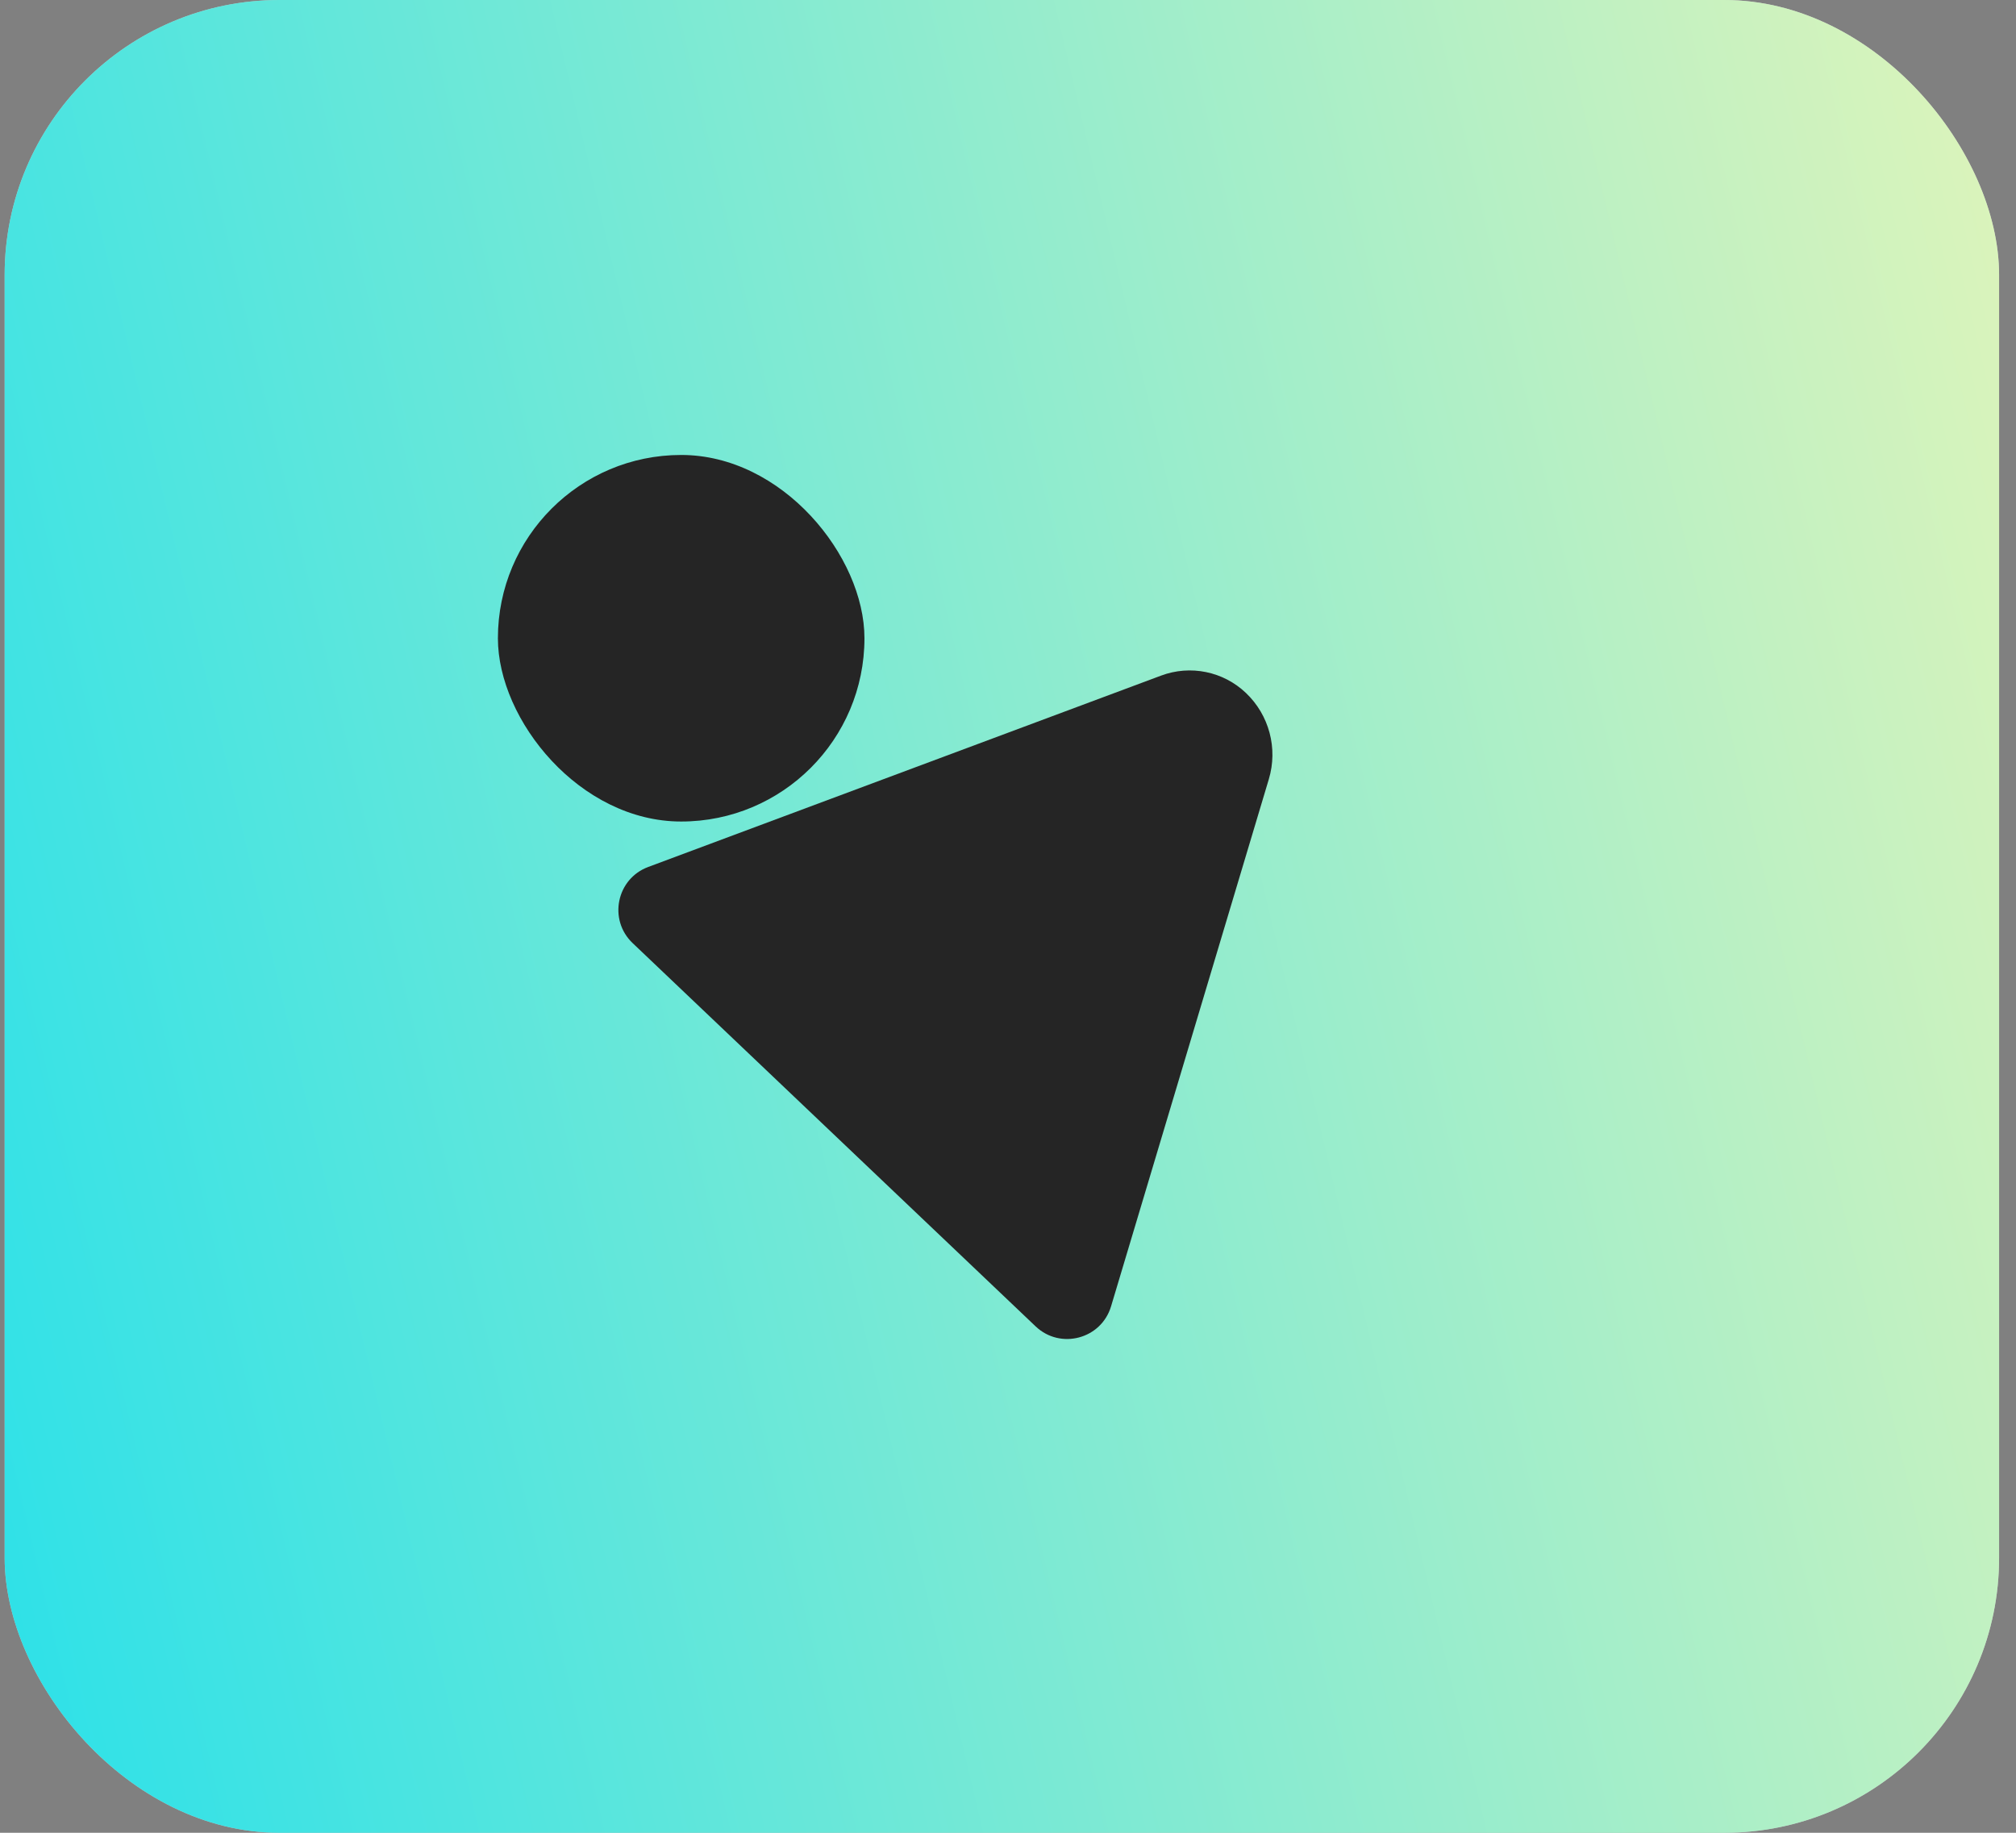
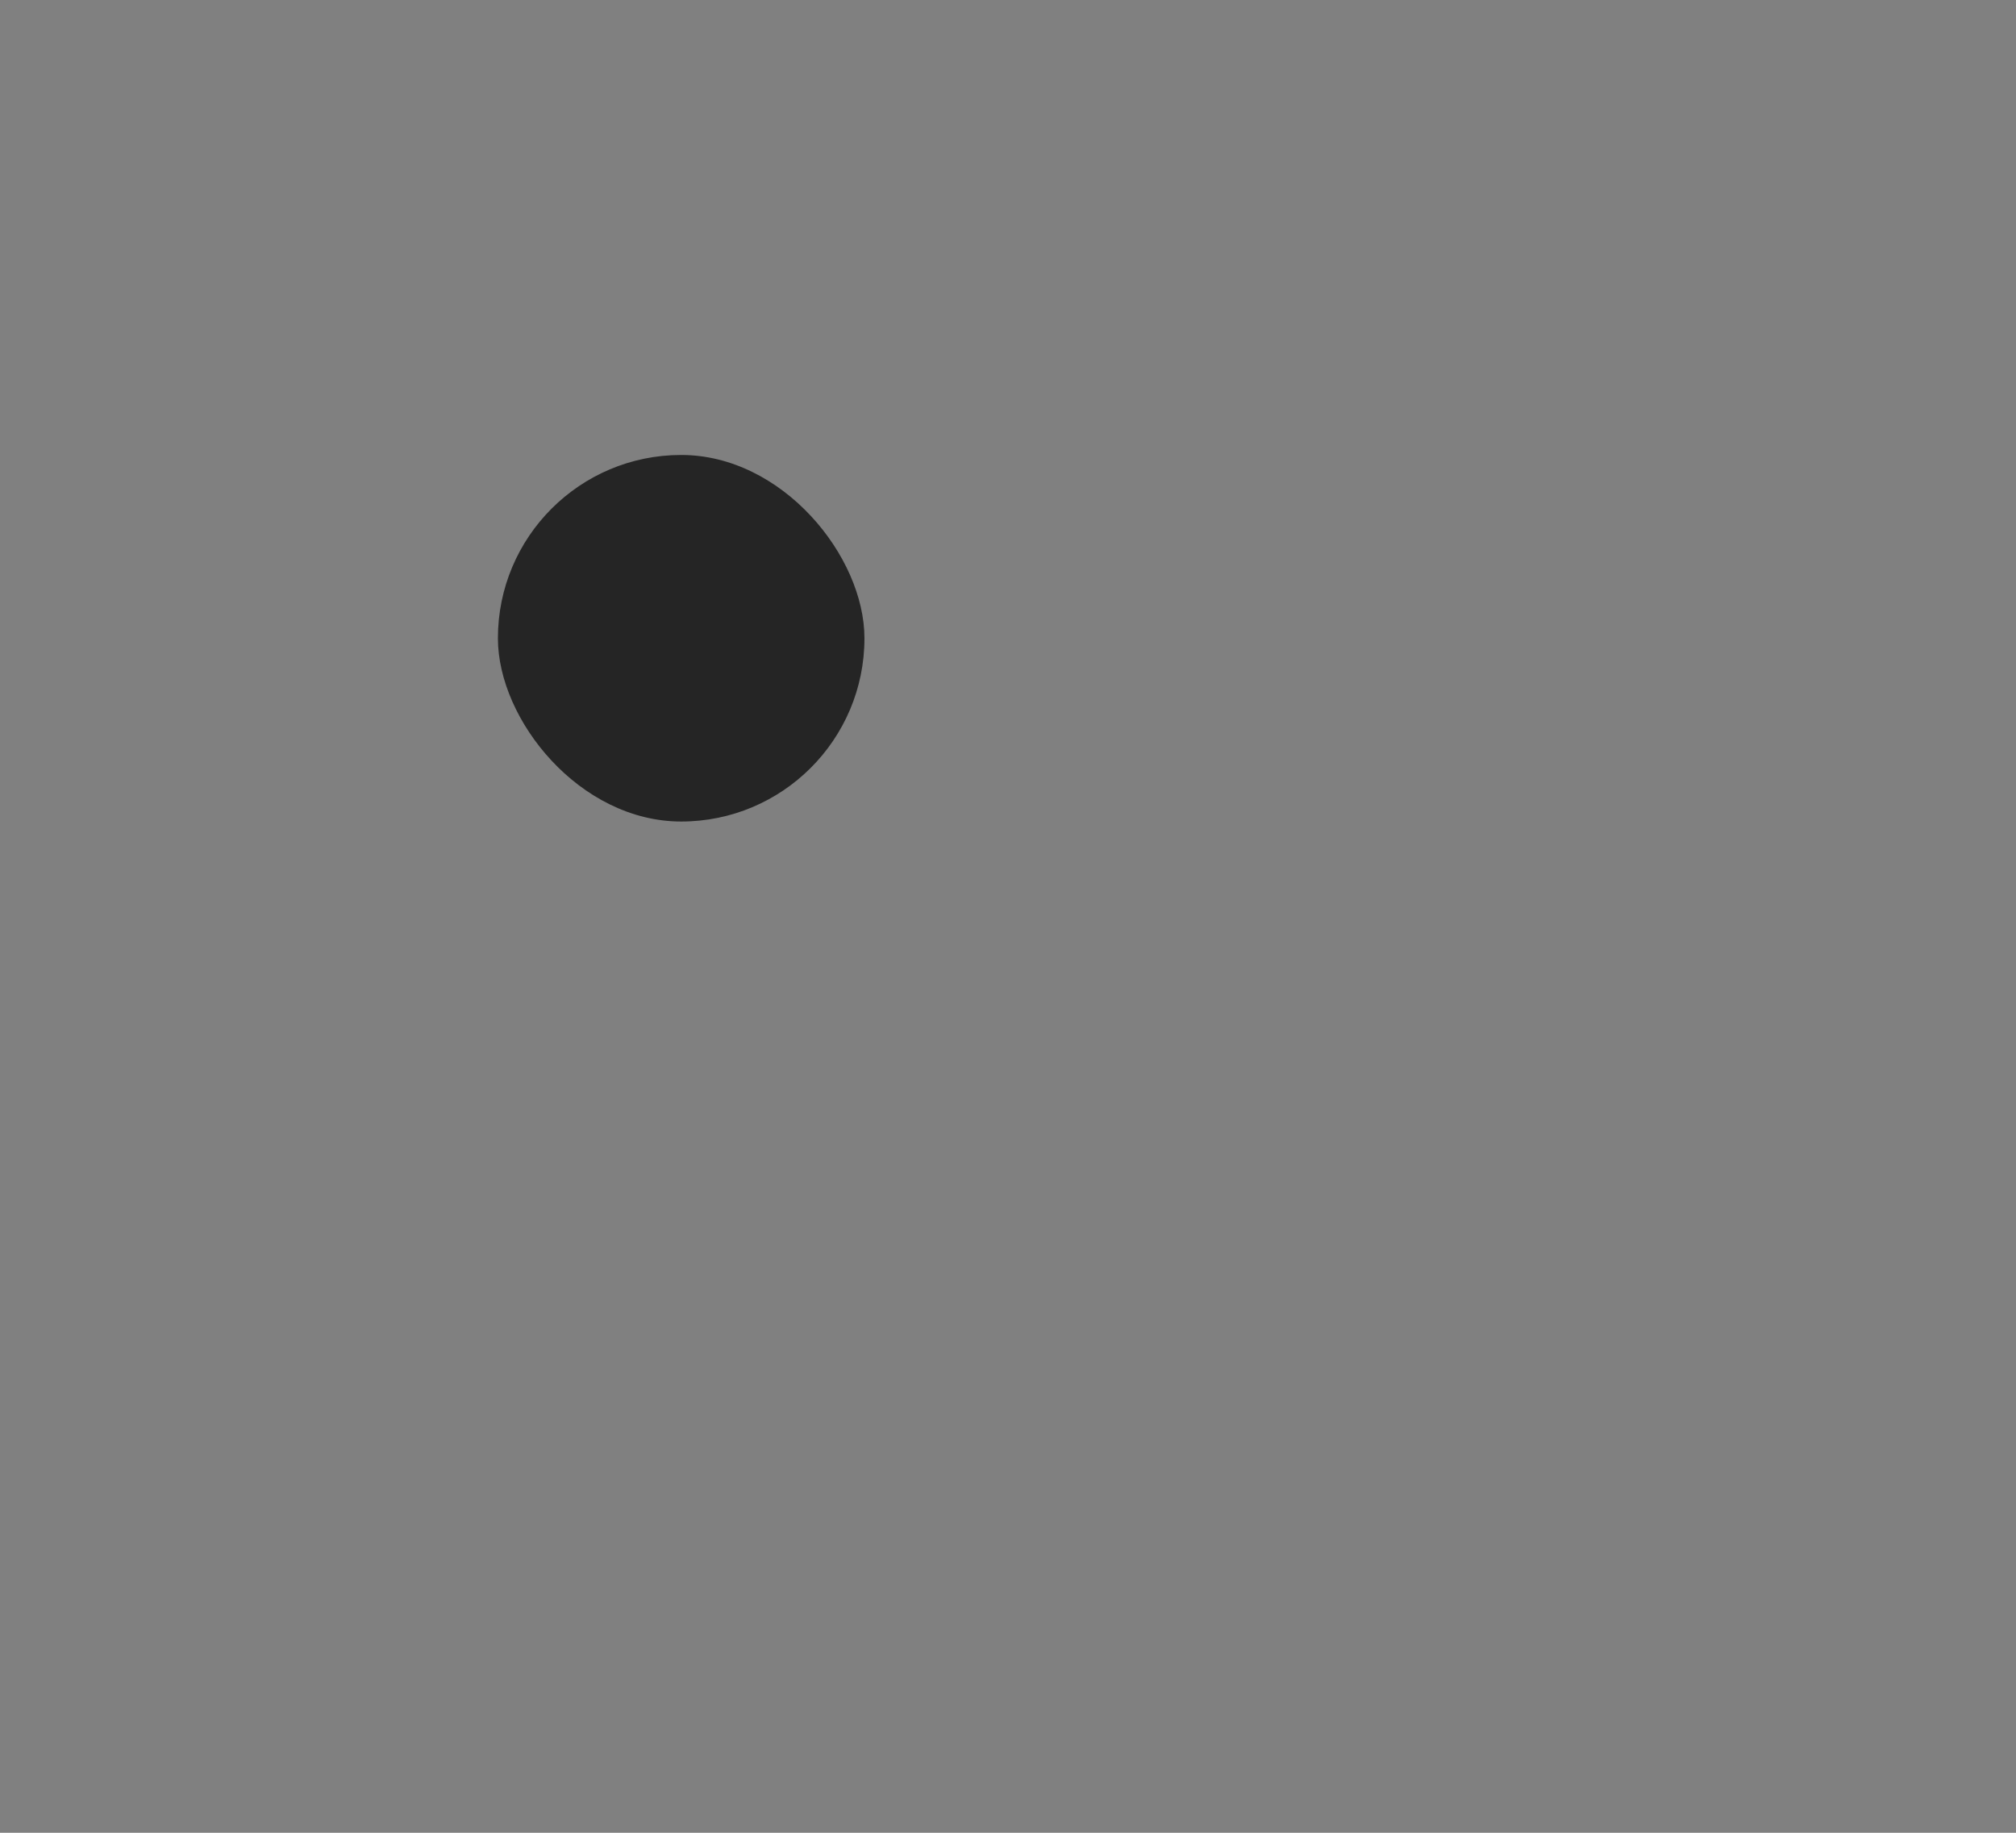
<svg xmlns="http://www.w3.org/2000/svg" width="88" height="80" viewBox="0 0 88 80" fill="none">
  <rect x="0" y="0" width="88" height="80" fill="#808080" stroke="none" />
  <g id="Frame 2085660840">
-     <rect x="0.203" width="87.059" height="80" rx="12" fill="white" fill-opacity="0.55" />
-     <rect x="0.203" width="87.059" height="80" rx="12" fill="url(#paint0_linear_2613_24842)" />
    <rect id="Rectangle 240652165" x="21.734" y="19.859" width="16" height="16" rx="8" fill="#252525" />
-     <path id="Rectangle 240652158" d="M27.615 41.166C26.544 40.147 26.91 38.359 28.294 37.843L50.685 29.489C51.961 29.013 53.398 29.306 54.385 30.246C55.401 31.212 55.788 32.666 55.386 34.009L48.499 57.02C48.072 58.449 46.286 58.923 45.205 57.895L27.615 41.166Z" fill="#252525" />
  </g>
  <defs>
    <linearGradient id="paint0_linear_2613_24842" x1="1.279" y1="78.394" x2="100.26" y2="55.003" gradientUnits="userSpaceOnUse">
      <stop stop-color="#2EE1E8" />
      <stop offset="1" stop-color="#DEF4BA" />
    </linearGradient>
  </defs>
</svg>